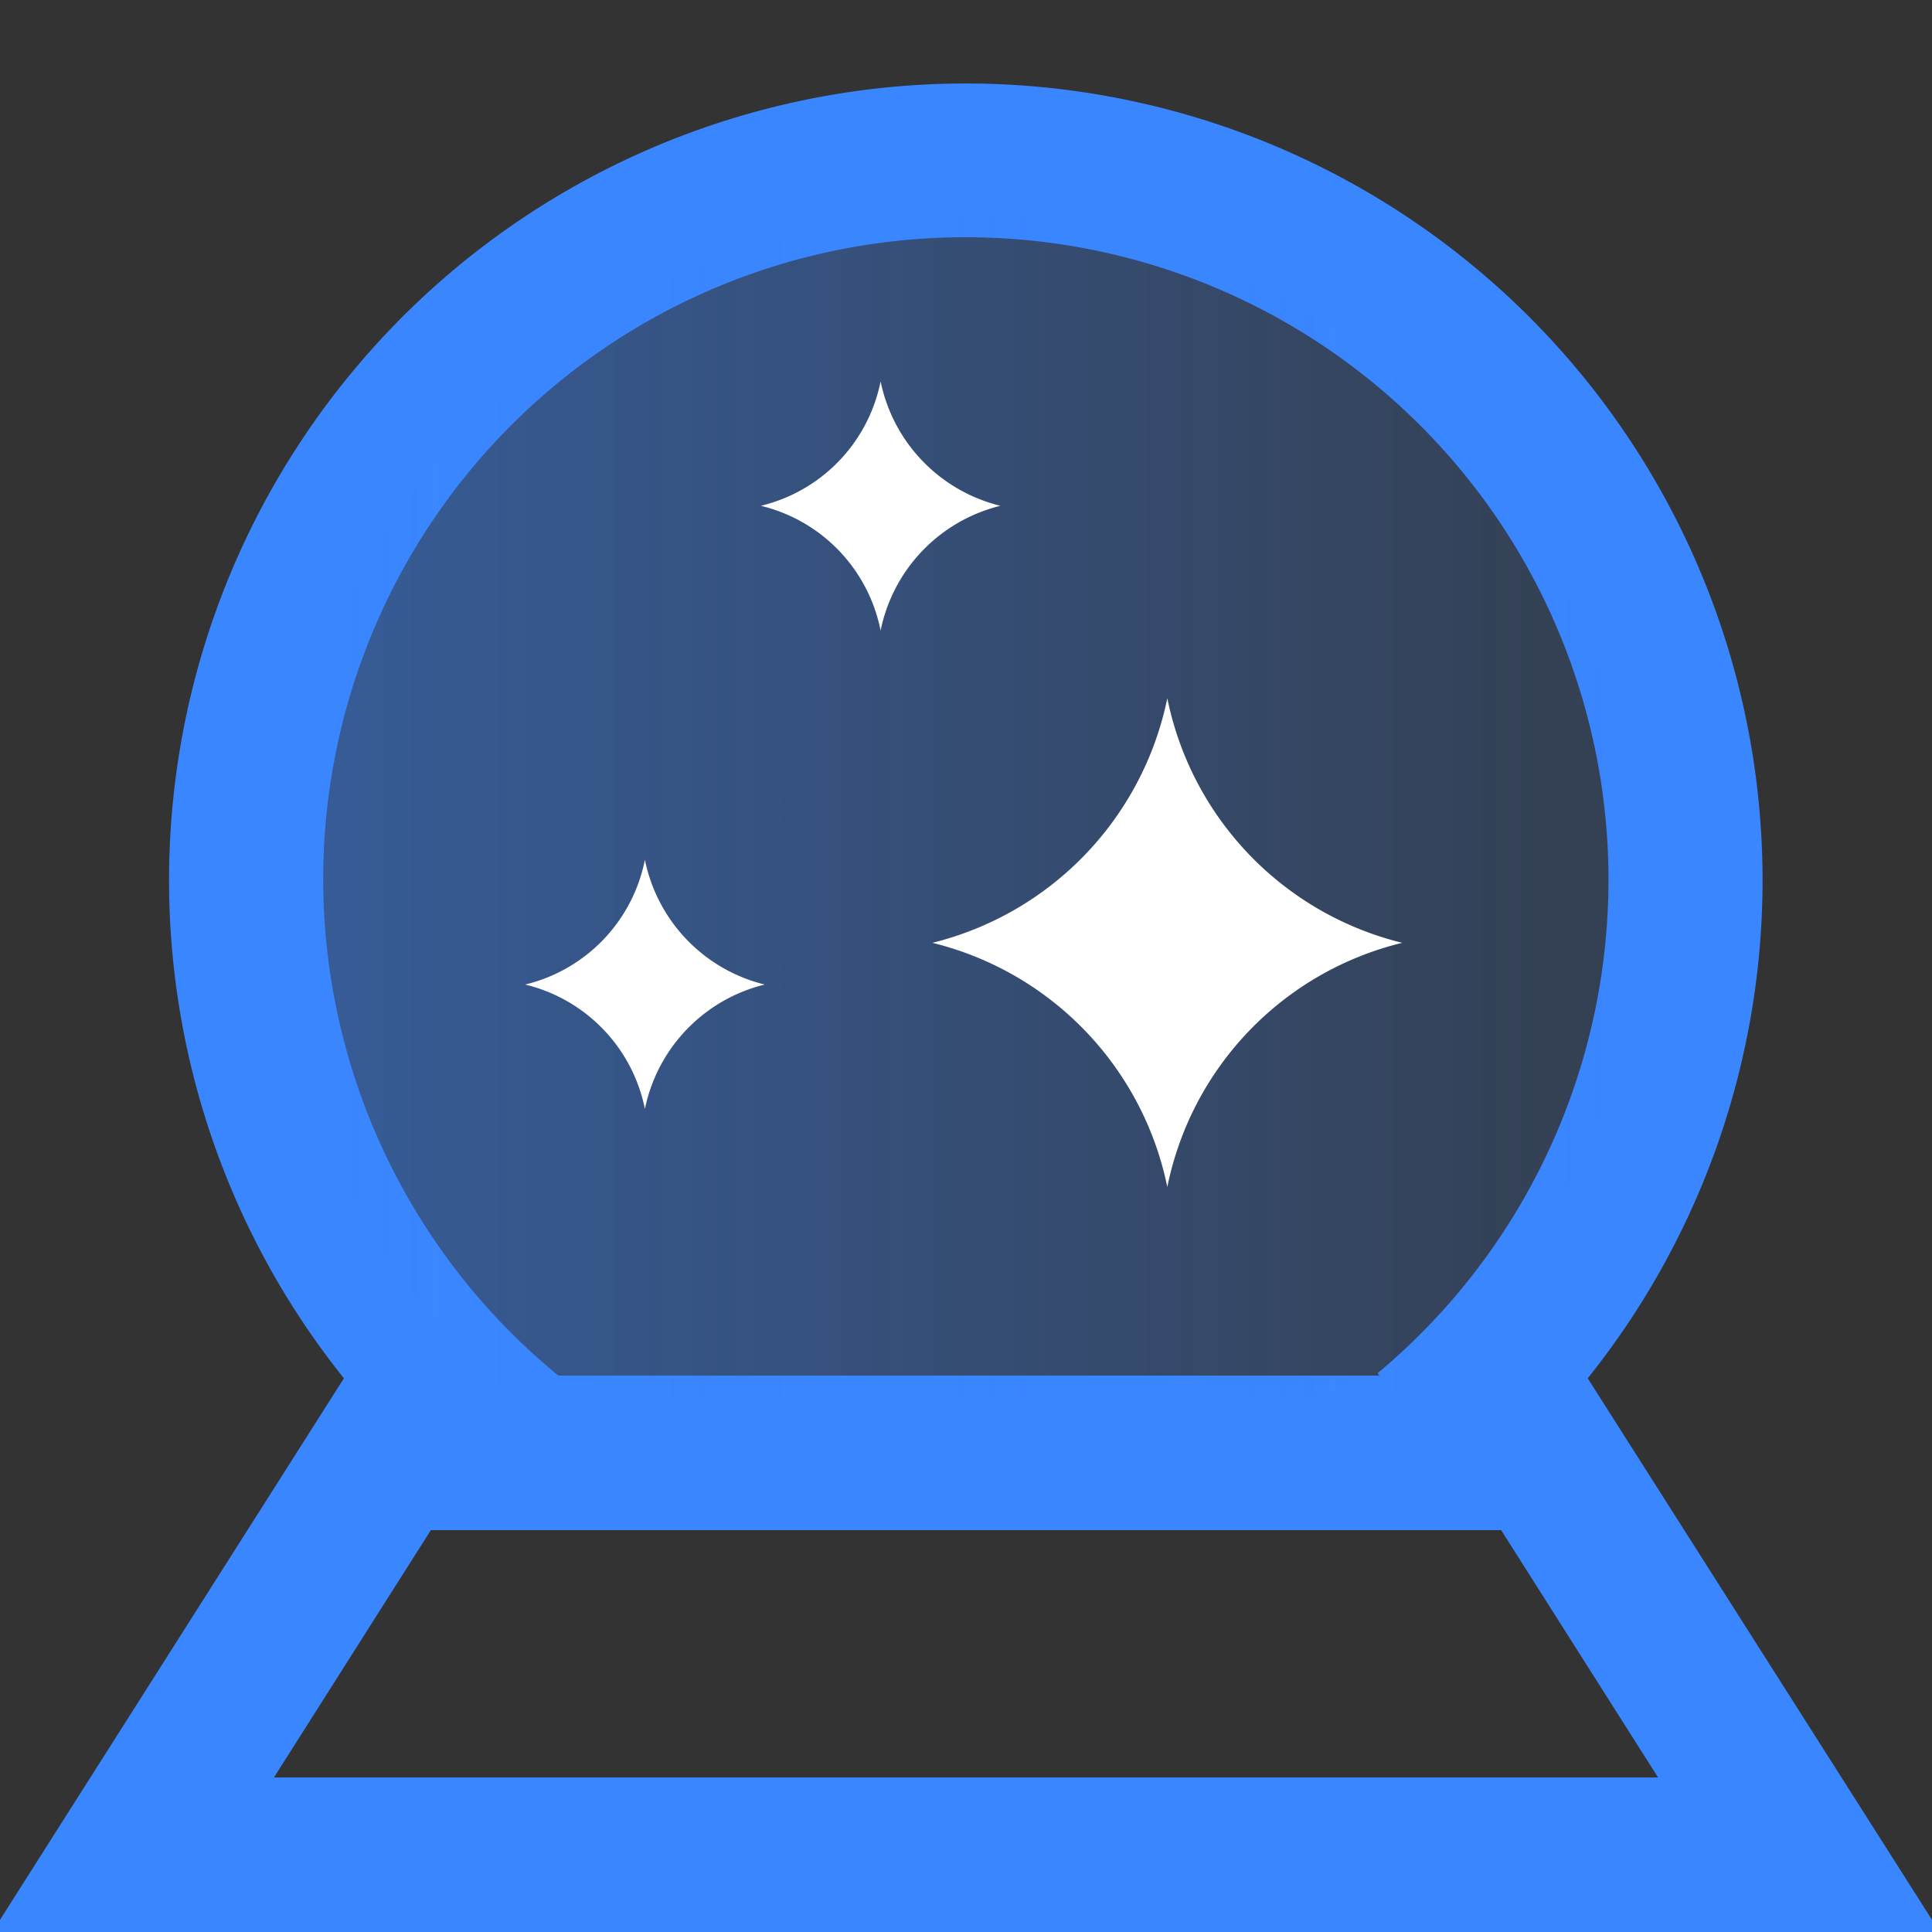
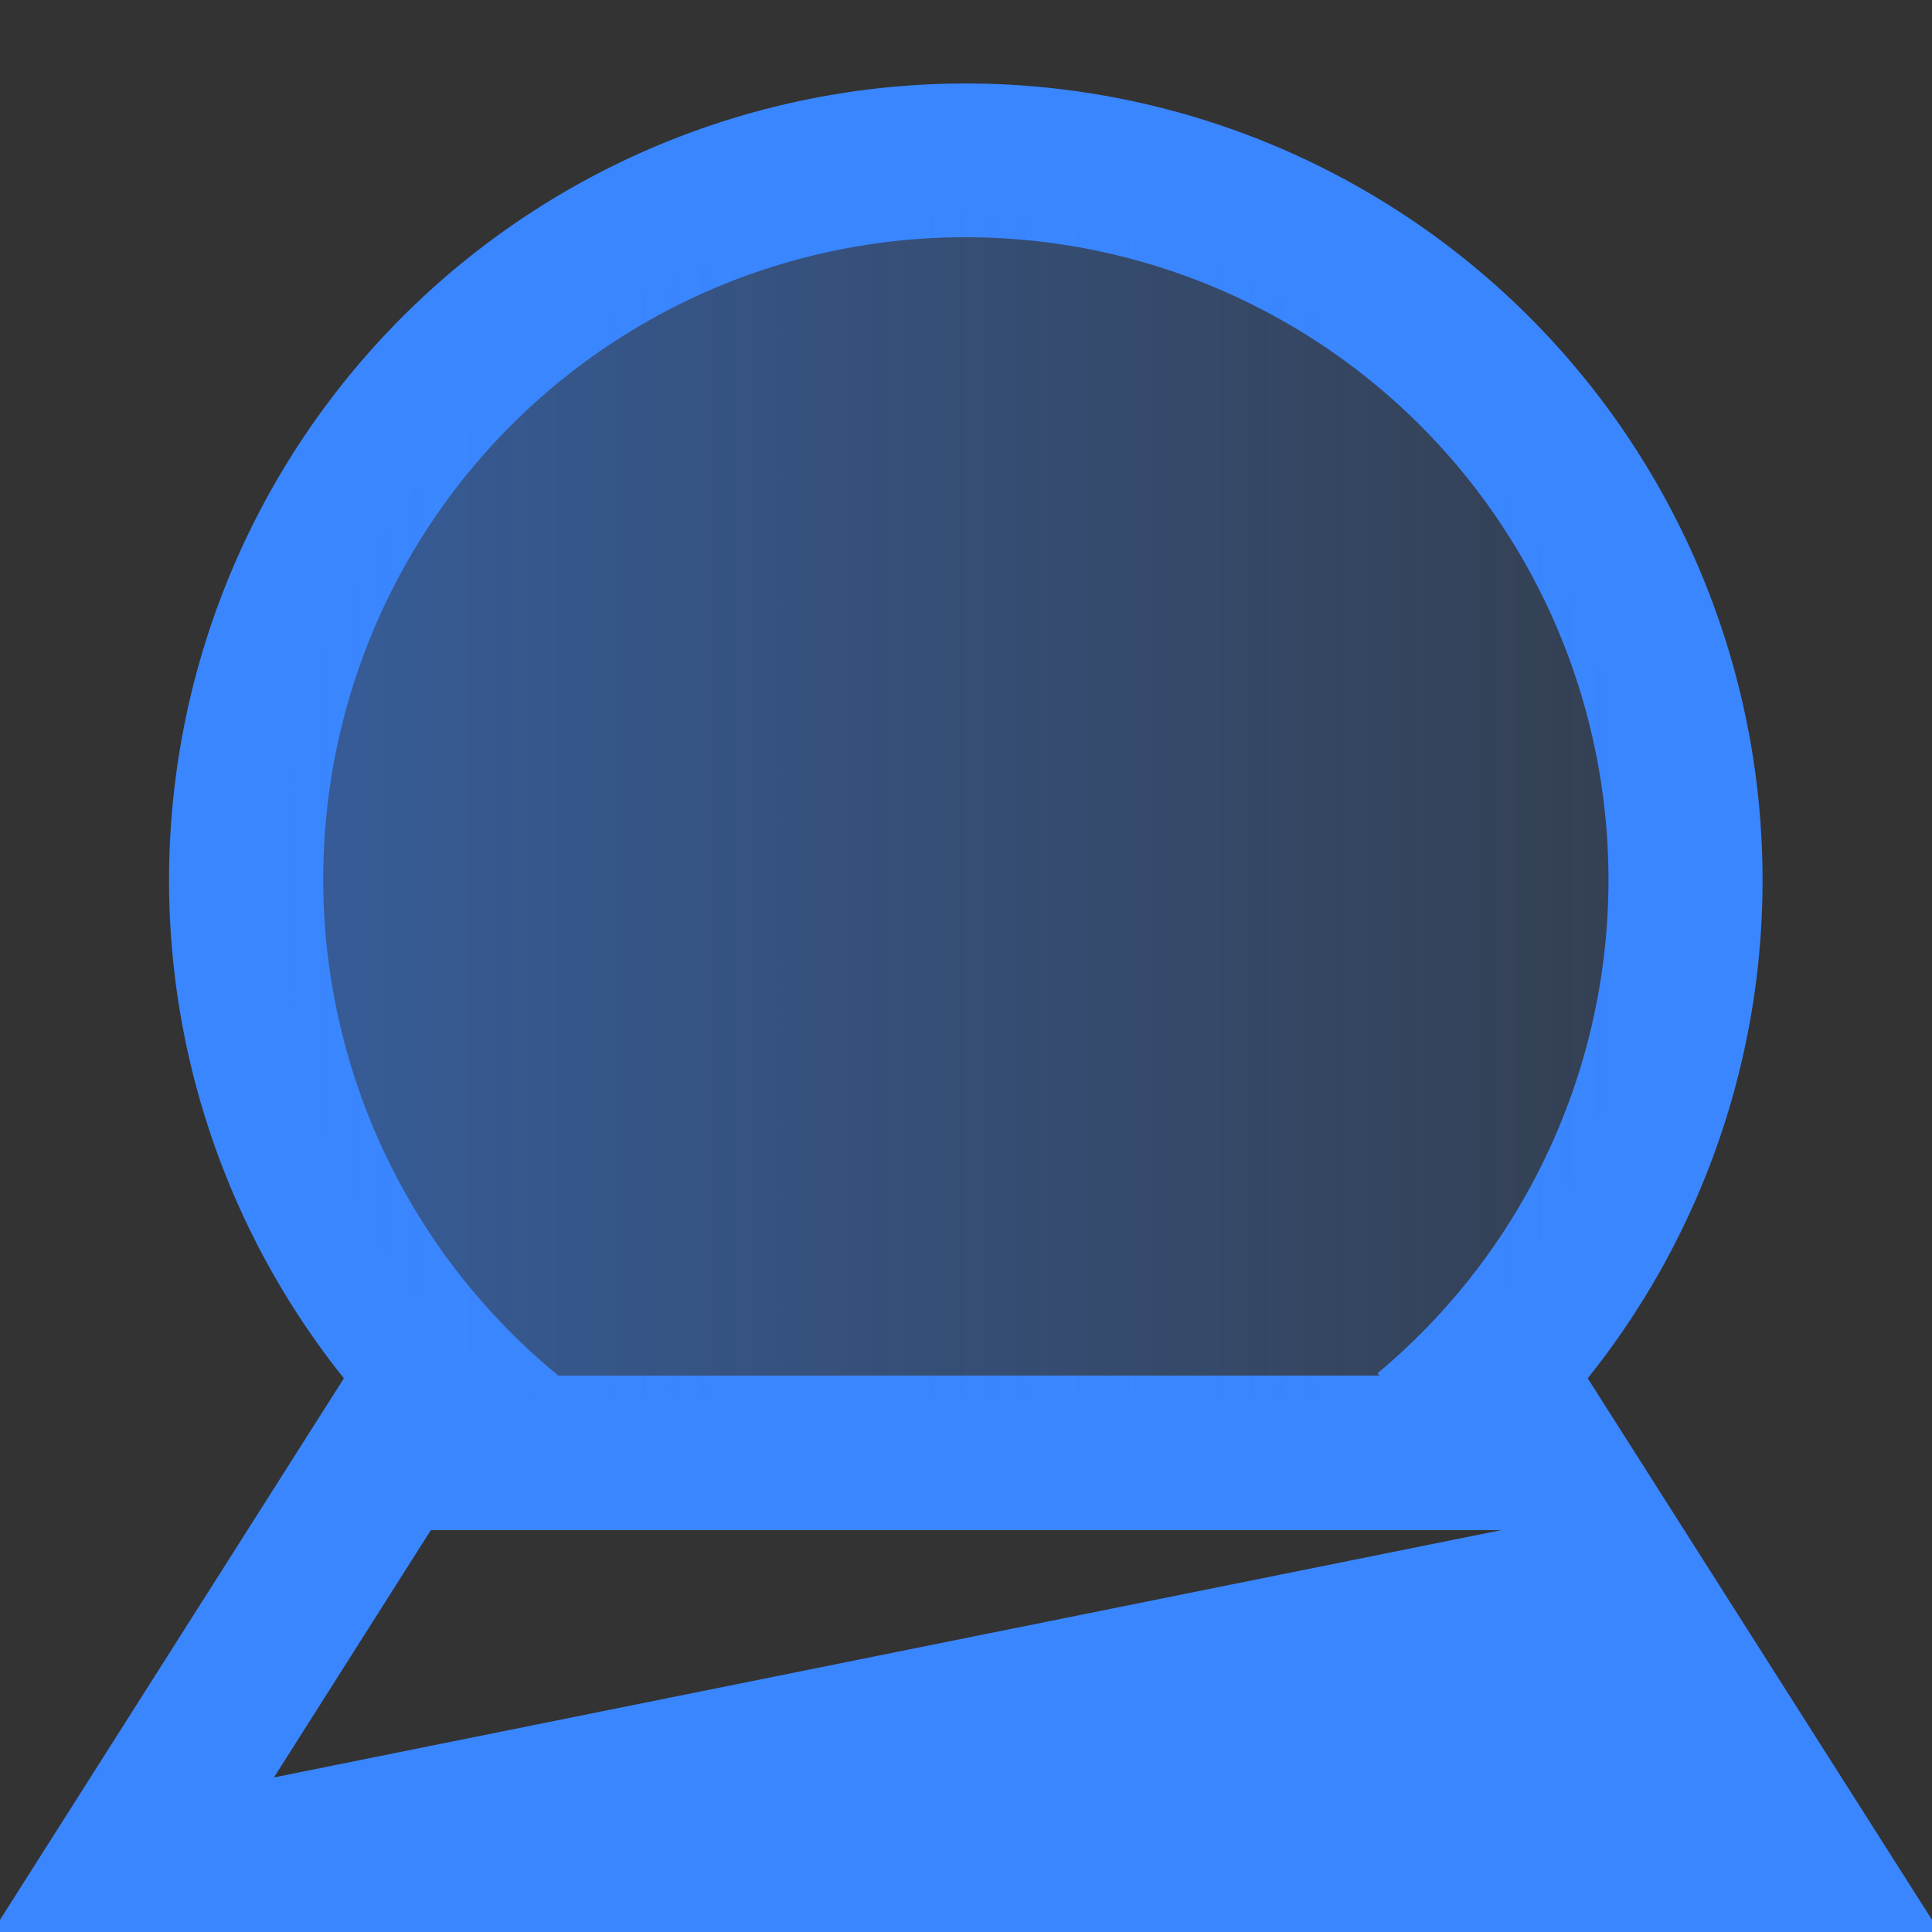
<svg xmlns="http://www.w3.org/2000/svg" id="Layer_1" data-name="Layer 1" viewBox="0 0 50 50">
  <rect x="0" y="0" width="50" height="50" fill="#333333" stroke="none" />
  <defs>
    <style>.cls-1{fill:#3a86ff;}.cls-2{fill:url(#linear-gradient);}.cls-3{fill:#fff;}</style>
    <linearGradient id="linear-gradient" x1="7.26" y1="20.87" x2="42.36" y2="20.87" gradientUnits="userSpaceOnUse">
      <stop offset="0" stop-color="#3a86ff" stop-opacity="0.5" />
      <stop offset="1" stop-color="#3a86ff" stop-opacity="0.15" />
    </linearGradient>
  </defs>
-   <path class="cls-1" d="M50.2,50,41.09,35.67a20.62,20.62,0,1,0-32.19,0L-.2,50ZM7.09,46l4.06-6.4h27.7L42.91,46ZM25,6.14a16.63,16.63,0,0,1,10.65,29.4l.05.06H14.45A16.61,16.61,0,0,1,25,6.14Z" />
+   <path class="cls-1" d="M50.2,50,41.09,35.67a20.62,20.62,0,1,0-32.19,0L-.2,50ZM7.09,46l4.06-6.4h27.7ZM25,6.14a16.63,16.63,0,0,1,10.65,29.4l.05.06H14.45A16.61,16.61,0,0,1,25,6.14Z" />
  <path class="cls-2" d="M24.81,5.54A17.56,17.56,0,0,0,13.13,36.2l23.43-.06A17.56,17.56,0,0,0,24.81,5.54Z" />
-   <path class="cls-3" d="M16.69,28.7a4.15,4.15,0,0,0-3.1-3.22,4.15,4.15,0,0,0,3.1-3.23,4.18,4.18,0,0,0,3.1,3.23A4.18,4.18,0,0,0,16.69,28.7Z" />
-   <path class="cls-3" d="M22.79,16.32a4.15,4.15,0,0,0-3.1-3.23,4.15,4.15,0,0,0,3.1-3.22,4.18,4.18,0,0,0,3.1,3.22A4.18,4.18,0,0,0,22.79,16.32Z" />
-   <path class="cls-3" d="M30.21,30.72a8.2,8.2,0,0,0-6.08-6.32,8.22,8.22,0,0,0,6.08-6.33,8.19,8.19,0,0,0,6.08,6.33A8.17,8.17,0,0,0,30.21,30.72Z" />
</svg>